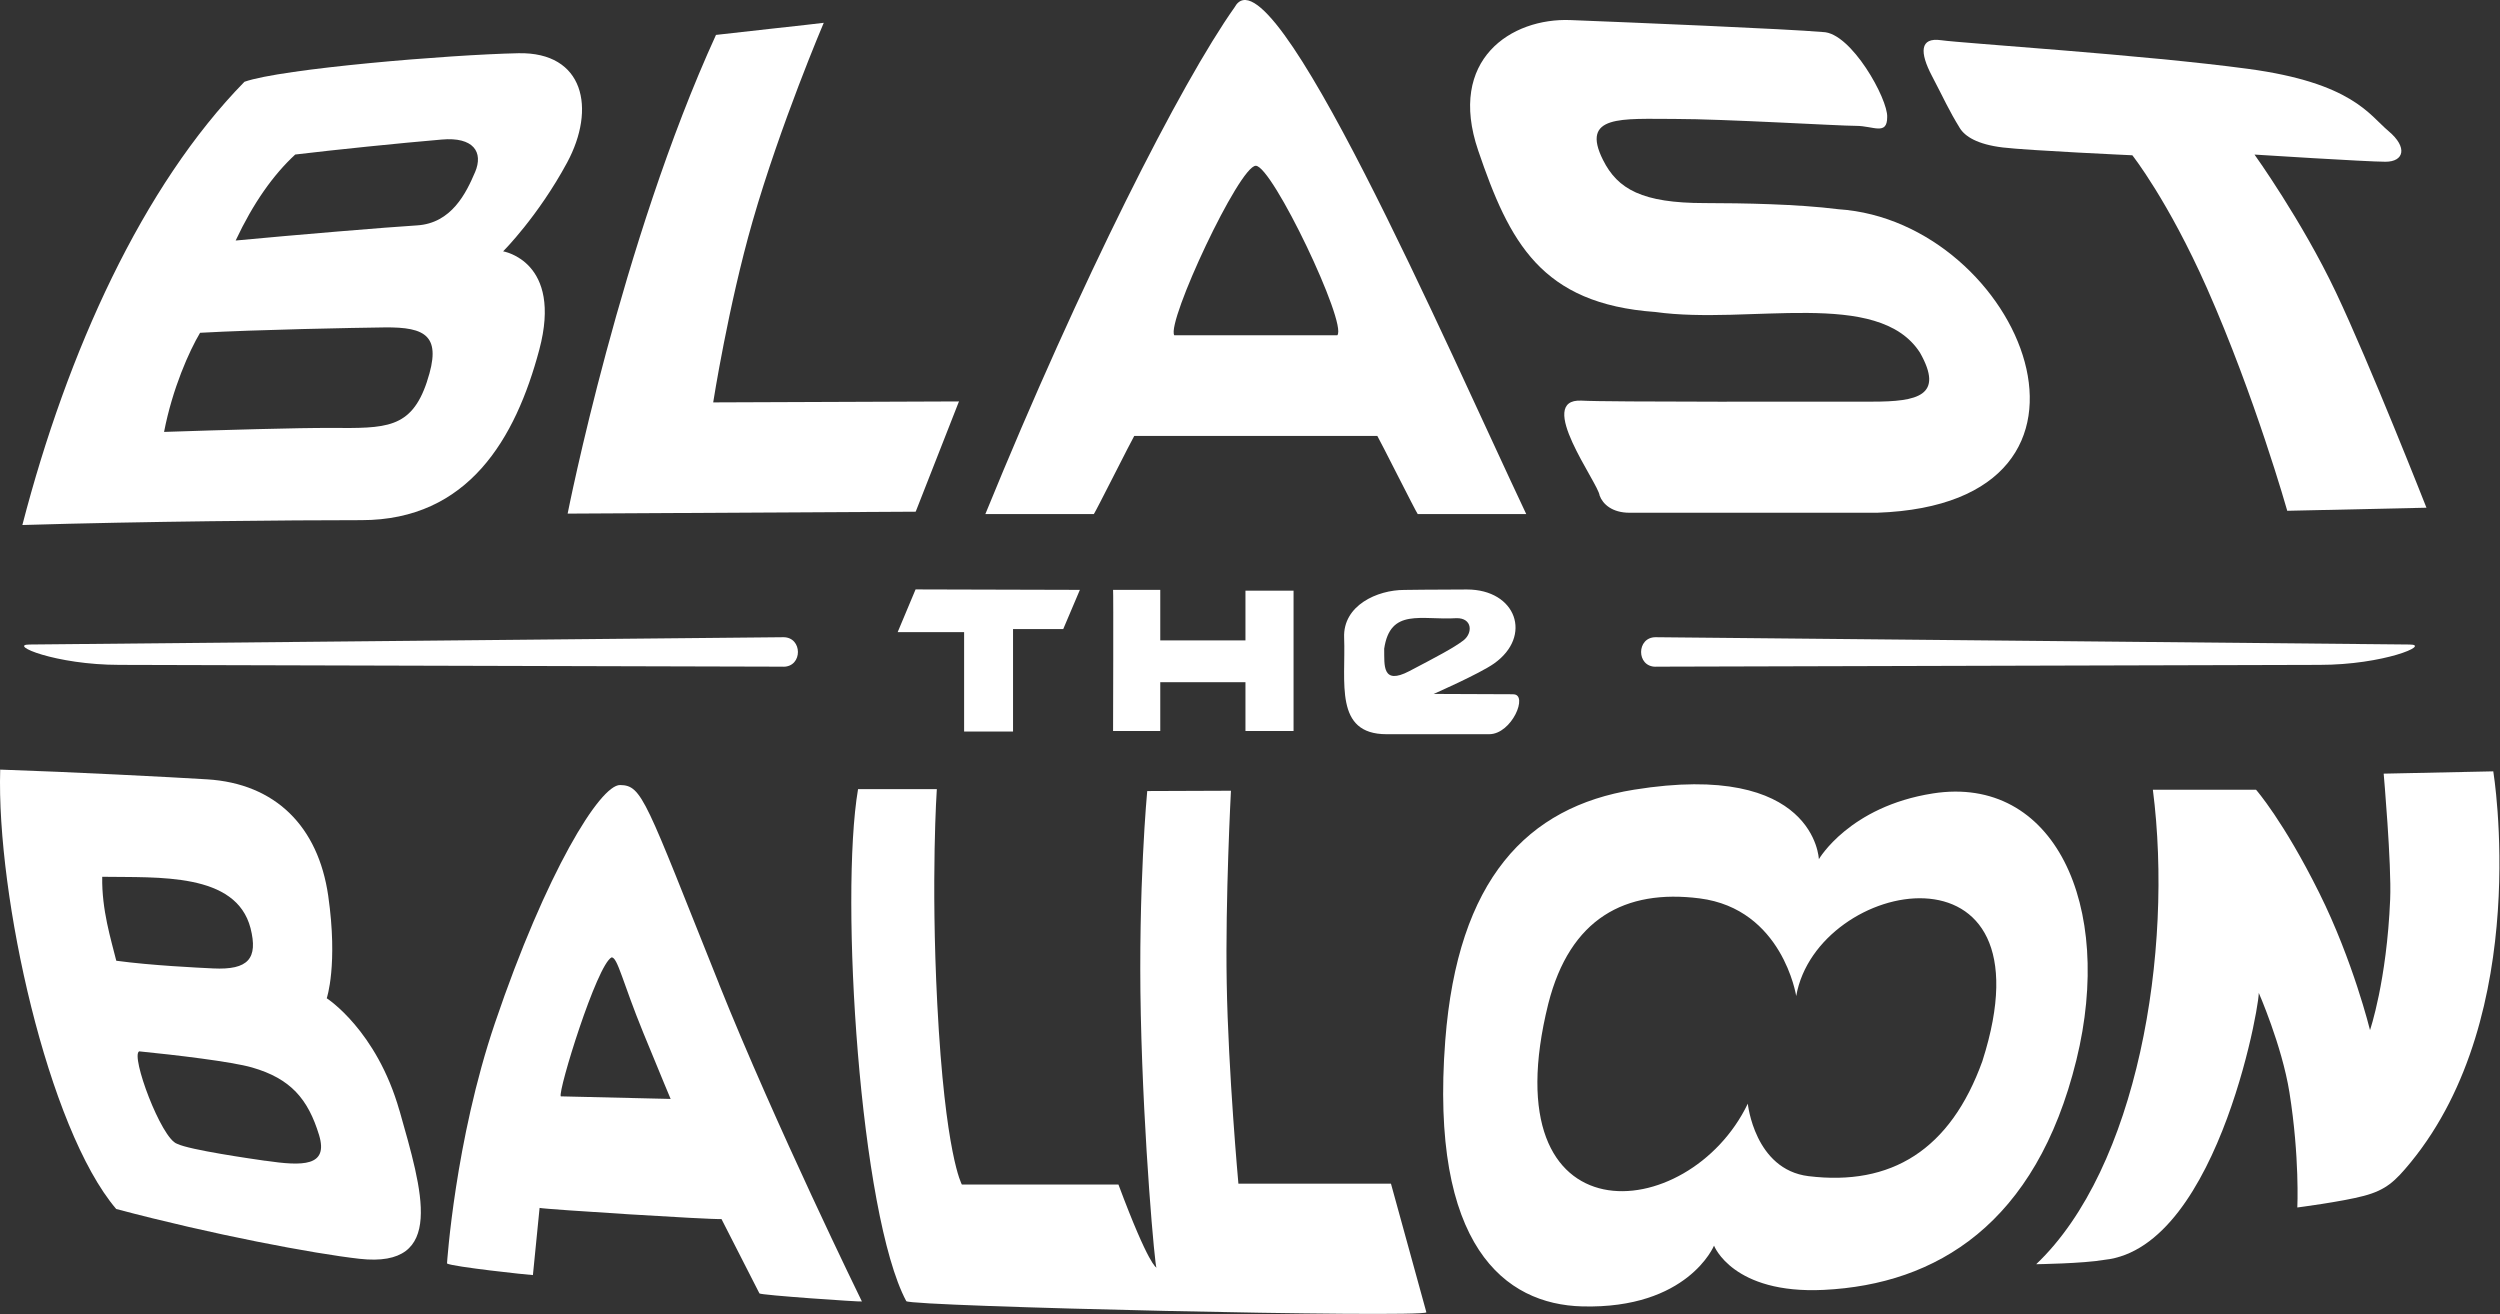
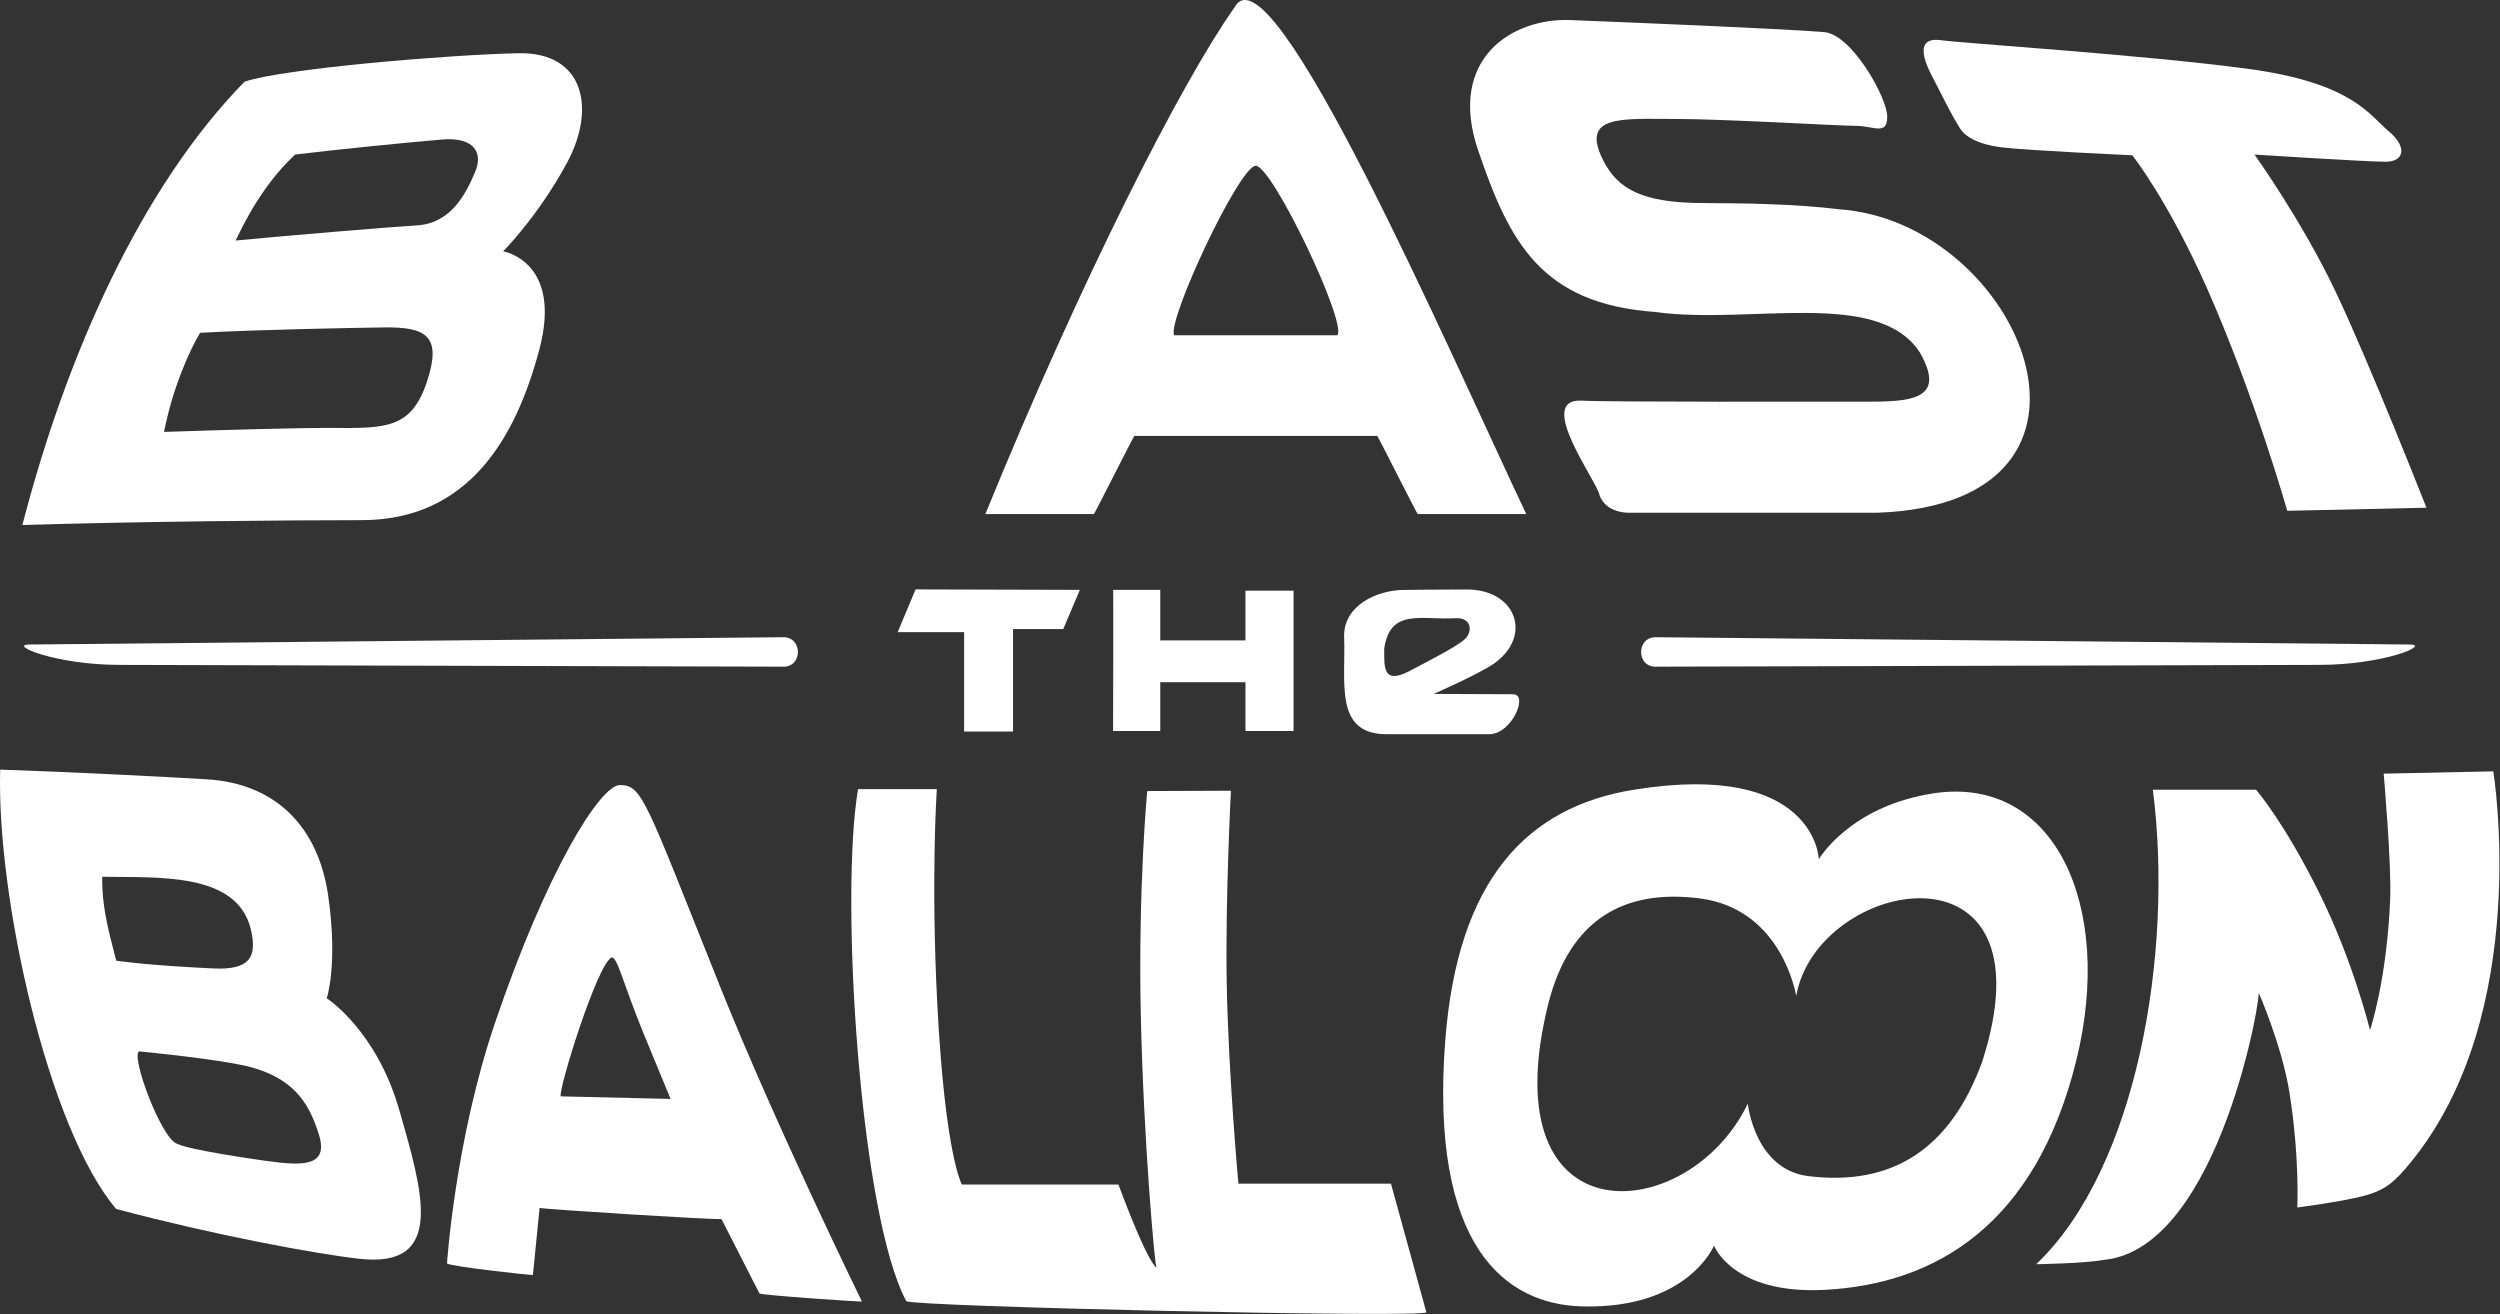
<svg xmlns="http://www.w3.org/2000/svg" width="1343" height="706" viewBox="0 0 1343 706" fill="none">
  <rect x="0" y="0" width="1343" height="706" fill="#333333" stroke="none" />
  <path d="M1145.49 83.415C1145.49 83.415 1164.66 107.632 1185.53 154.689C1211.43 213.167 1228.71 274.396 1228.71 274.396L1303.49 272.745C1303.49 272.745 1273.03 195.348 1254.82 156.959C1236.61 118.571 1211.12 83.037 1211.12 83.037C1211.12 83.037 1271.58 86.89 1281.48 86.89C1291.38 86.89 1293.59 79.219 1283.14 70.447C1272.68 61.675 1263.58 44.511 1207.6 36.977C1151.62 29.444 1054.32 23.253 1042.77 21.601C1031.21 19.95 1031.21 28.171 1037.84 40.795C1044.46 53.42 1046.77 58.958 1052.81 68.796C1055.53 73.233 1062.15 77.567 1075.88 79.219C1089.61 80.87 1145.49 83.415 1145.49 83.415Z" fill="white" />
-   <path d="M384.644 18.751C387.06 18.373 440.691 12.594 442.518 12.25C442.518 12.25 419.306 66.668 404.269 118.954C391.232 164.326 383.129 216.164 383.129 216.164L515.156 215.648L491.911 274.883L304.936 275.915C304.936 275.915 333.632 130.272 384.644 18.717V18.751Z" fill="white" />
  <path d="M529.335 276.145H587.624C588.347 275.389 608.354 235.59 609.317 234.179H739.9C740.867 235.624 760.837 275.354 761.596 276.145H819.886C777.498 186.538 682.752 -31.825 663.226 3.915C634.464 44.505 580.724 150.247 529.335 276.145ZM630.806 180.105C626.563 172.916 665.747 89.052 674.611 89.052C683.474 89.052 723.899 173.844 718.415 180.105H630.806Z" fill="white" />
  <path d="M979.236 17.216C960.234 15.53 875.282 12.021 843.622 10.783C811.957 9.545 777.365 31.869 794.092 80.887C810.819 129.94 827.754 163.203 889.286 167.606C939.816 174.658 1008.93 154.638 1031.39 189.415C1044.53 212.6 1030.18 215.764 1005.76 215.764C981.341 215.764 862.246 216.039 849.588 215.214C824.374 214.01 858.555 259.347 859.315 266.192C861.005 270.836 866.074 275.446 875.353 275.446H1008.42C1149.62 270.492 1085.54 118.863 987.585 112.396C965.511 109.61 936.47 109.129 915.74 109.094C882.249 109.094 869.005 101.664 861.142 85.944C848.899 61.521 871.28 63.895 899.599 63.895C926.228 63.895 987.755 67.61 997.072 67.61C1006.38 67.61 1013.8 72.975 1013.8 62.862C1014.25 53.231 994.481 17.525 979.307 17.216H979.236Z" fill="white" />
  <path d="M278.49 28.591C241.067 29.382 151.115 36.915 131.317 43.932C76.648 99.796 36.191 188.75 12.013 282.039C77.132 280.078 156.254 279.425 194.159 279.425C251.621 279.425 277.006 235.532 289.699 187.89C302.392 140.249 270.28 135.02 270.28 135.02C270.28 135.02 288.94 116.41 304.633 87.378C320.292 58.345 313.842 27.868 278.49 28.591ZM229.374 205.021C220.889 230.51 207.197 230.063 178.018 229.891C160.737 229.788 119.141 230.992 88.134 232.024C92.652 208.667 101.655 188.578 107.483 178.775C137.628 177.089 190.503 176.092 206.61 175.885C228.926 175.644 237.549 180.46 229.374 204.952V205.021ZM255.174 92.537C250.483 103.511 242.653 119.987 223.925 121.088C208.887 121.983 157.461 126.283 126.592 129.207C136.077 109.014 146.803 93.913 158.599 83.009C180.397 80.395 214.785 76.886 237.376 74.96C254.242 73.481 259.864 81.599 255.174 92.572V92.537Z" fill="white" />
  <path d="M420.899 358.136C420.899 358.136 83.507 357.173 64.261 357.173C29.666 357.173 4.039 346.234 15.87 346.234L420.861 342.312C431.174 342.312 431.31 358.136 420.861 358.17L420.899 358.136Z" fill="white" />
  <path d="M889.353 358.136C889.353 358.136 1226.74 357.173 1245.99 357.173C1280.58 357.173 1306.21 346.234 1294.38 346.234L889.386 342.312C879.073 342.312 878.936 358.136 889.386 358.17L889.353 358.136Z" fill="white" />
  <path d="M491.846 316.633L482.227 339.577H517.922V392.965H544.202V337.926H571.176L580.111 316.874L491.846 316.633Z" fill="white" />
  <path d="M597.943 316.87H623.293V344.011H669.061V317.318H694.898V392.684H669.061V366.473H623.293V392.684H597.943C597.943 392.684 598.184 317.077 597.943 316.836V316.87Z" fill="white" />
  <path d="M812.986 372.948C804.778 372.948 770.182 372.776 770.182 372.776C770.182 372.776 794.881 361.906 802.569 356.471C823.473 341.714 814.539 316.672 788.018 316.672C770.635 316.672 754.319 316.913 754.319 316.913C740.004 316.913 721.379 325.134 722.068 342.54C723.003 366.481 716.622 394.414 744.832 394.414C763.598 394.414 787.773 394.414 799.983 394.414C812.193 394.414 821.161 372.982 812.953 372.982L812.986 372.948ZM743.558 348.662C746.767 326.338 763.56 333.286 782.43 332.082C790.949 331.945 791.327 340.097 786.083 344.087C780.844 348.077 771.839 352.79 757.08 360.53C742.283 368.27 743.732 357.159 743.591 348.662H743.558Z" fill="white" />
  <path d="M1093.92 679.134C1093.92 679.134 1119.06 678.789 1130.44 676.793C1193.15 670.261 1215.95 528.709 1213.19 532.834C1213.19 532.834 1225.84 561.559 1229.88 586.805C1235.43 621.689 1234.12 648.658 1234.12 648.658C1234.12 648.658 1257.89 645.595 1269.85 642.428C1281.82 639.266 1286.72 634.518 1294.89 624.578C1360.74 544.36 1339.39 414.367 1339.39 414.367L1280.51 415.604C1280.51 415.604 1284.79 464.312 1284 483.059C1282.17 527.09 1273.17 553.37 1273.17 553.37C1273.17 553.37 1264.1 516.221 1245.88 479.623C1226.64 440.926 1211.94 424.241 1211.94 424.241H1156.52C1167.73 511.647 1148.03 627.603 1093.88 679.101L1093.92 679.134Z" fill="white" />
  <path d="M386.234 528.458C346.571 429.427 345.088 421.894 333.12 421.719C322.428 421.549 293.455 468.294 265.862 549.649C244.409 612.909 240.132 678.746 240.132 678.746C242.995 680.501 283.901 684.905 286.281 684.971L289.868 648.888C292.731 649.643 382.237 655.288 387.579 654.873L407.964 694.812C408.172 695.737 462.978 699.489 463.011 699.145C463.011 699.145 416.658 604.512 386.201 528.458H386.234ZM301.25 588.965C299.629 586.143 320.669 518.14 328.567 514.289C331.809 514.322 334.499 527.735 345.605 554.879C356.16 580.64 360.266 590.344 360.266 590.344L301.25 588.965Z" fill="white" />
  <path d="M600.839 636.332H516.713C516.713 636.332 507.712 620.818 503.502 539.227C500.019 471.597 503.261 423.922 503.261 423.922H460.944C451.041 482.089 461.977 652.464 486.846 698.973C488.847 701.862 763.115 708.087 766.254 704.991L747.219 635.85H665.269C665.269 635.85 659.817 576.065 658.991 528.012C658.194 482.915 661.266 424.781 661.266 424.781L616.291 424.951C616.291 424.951 611.359 476.618 612.841 545.244C614.323 613.87 620.53 681.397 621.256 680.948C621.256 680.948 617.292 680.429 600.839 636.365V636.332Z" fill="white" />
  <path d="M1038.35 426.231C993.444 433.25 977.095 461.559 977.095 461.559C977.095 461.559 975.268 408.48 877.729 424.235C820.402 433.49 783.05 472.325 776.395 558.943C767.909 669.533 808.541 700.697 849.896 701.797C906.737 703.312 920.773 669.155 920.773 669.155C920.773 669.155 930.775 695.331 979.785 692.924C1040.18 689.965 1093.78 657.596 1115.44 569.435C1135.89 486.154 1103.4 416.084 1038.32 426.231H1038.35ZM1064.98 569.916C1047.7 617.969 1015.8 637.23 971.544 631.831C942.537 628.291 938.916 592.892 938.916 592.892C907.185 658.871 799.814 667.536 831.753 539.162C843.411 493.342 873.004 477.522 913.014 482.609C957.645 488.287 964.923 535.07 964.923 535.07C976.132 471.329 1104.19 447.282 1064.98 569.879V569.916Z" fill="white" />
  <path d="M214.57 596.568C202.291 553.395 175.526 536.267 175.526 536.267C175.526 536.267 181.631 518.412 176.319 481.197C170.939 443.976 147.967 420.892 111.235 418.659C90.92 417.418 38.287 414.704 0.105 413.43C-1.93 481.333 25.732 606.404 62.43 649.472C114.029 663.197 168.421 673.448 193.151 676.233C239.851 681.43 226.814 639.74 214.604 596.568H214.57ZM54.911 471.011C85.056 471.493 126.79 468.571 134.585 498.599C138.69 514.872 133.481 521.164 114.512 520.239C106.544 519.856 81.159 518.653 62.465 516.109C59.671 504.758 54.601 488.866 54.911 471.049V471.011ZM142.484 623.569C135.378 622.541 101.853 617.755 95.162 614.456C86.608 611.737 69.984 566.918 74.778 564.784C94.093 566.71 124.479 570.288 135.413 573.45C156.211 579.435 165.523 590.446 171.422 609.811C176.492 626.699 162.73 626.496 142.484 623.536V623.569Z" fill="white" />
</svg>